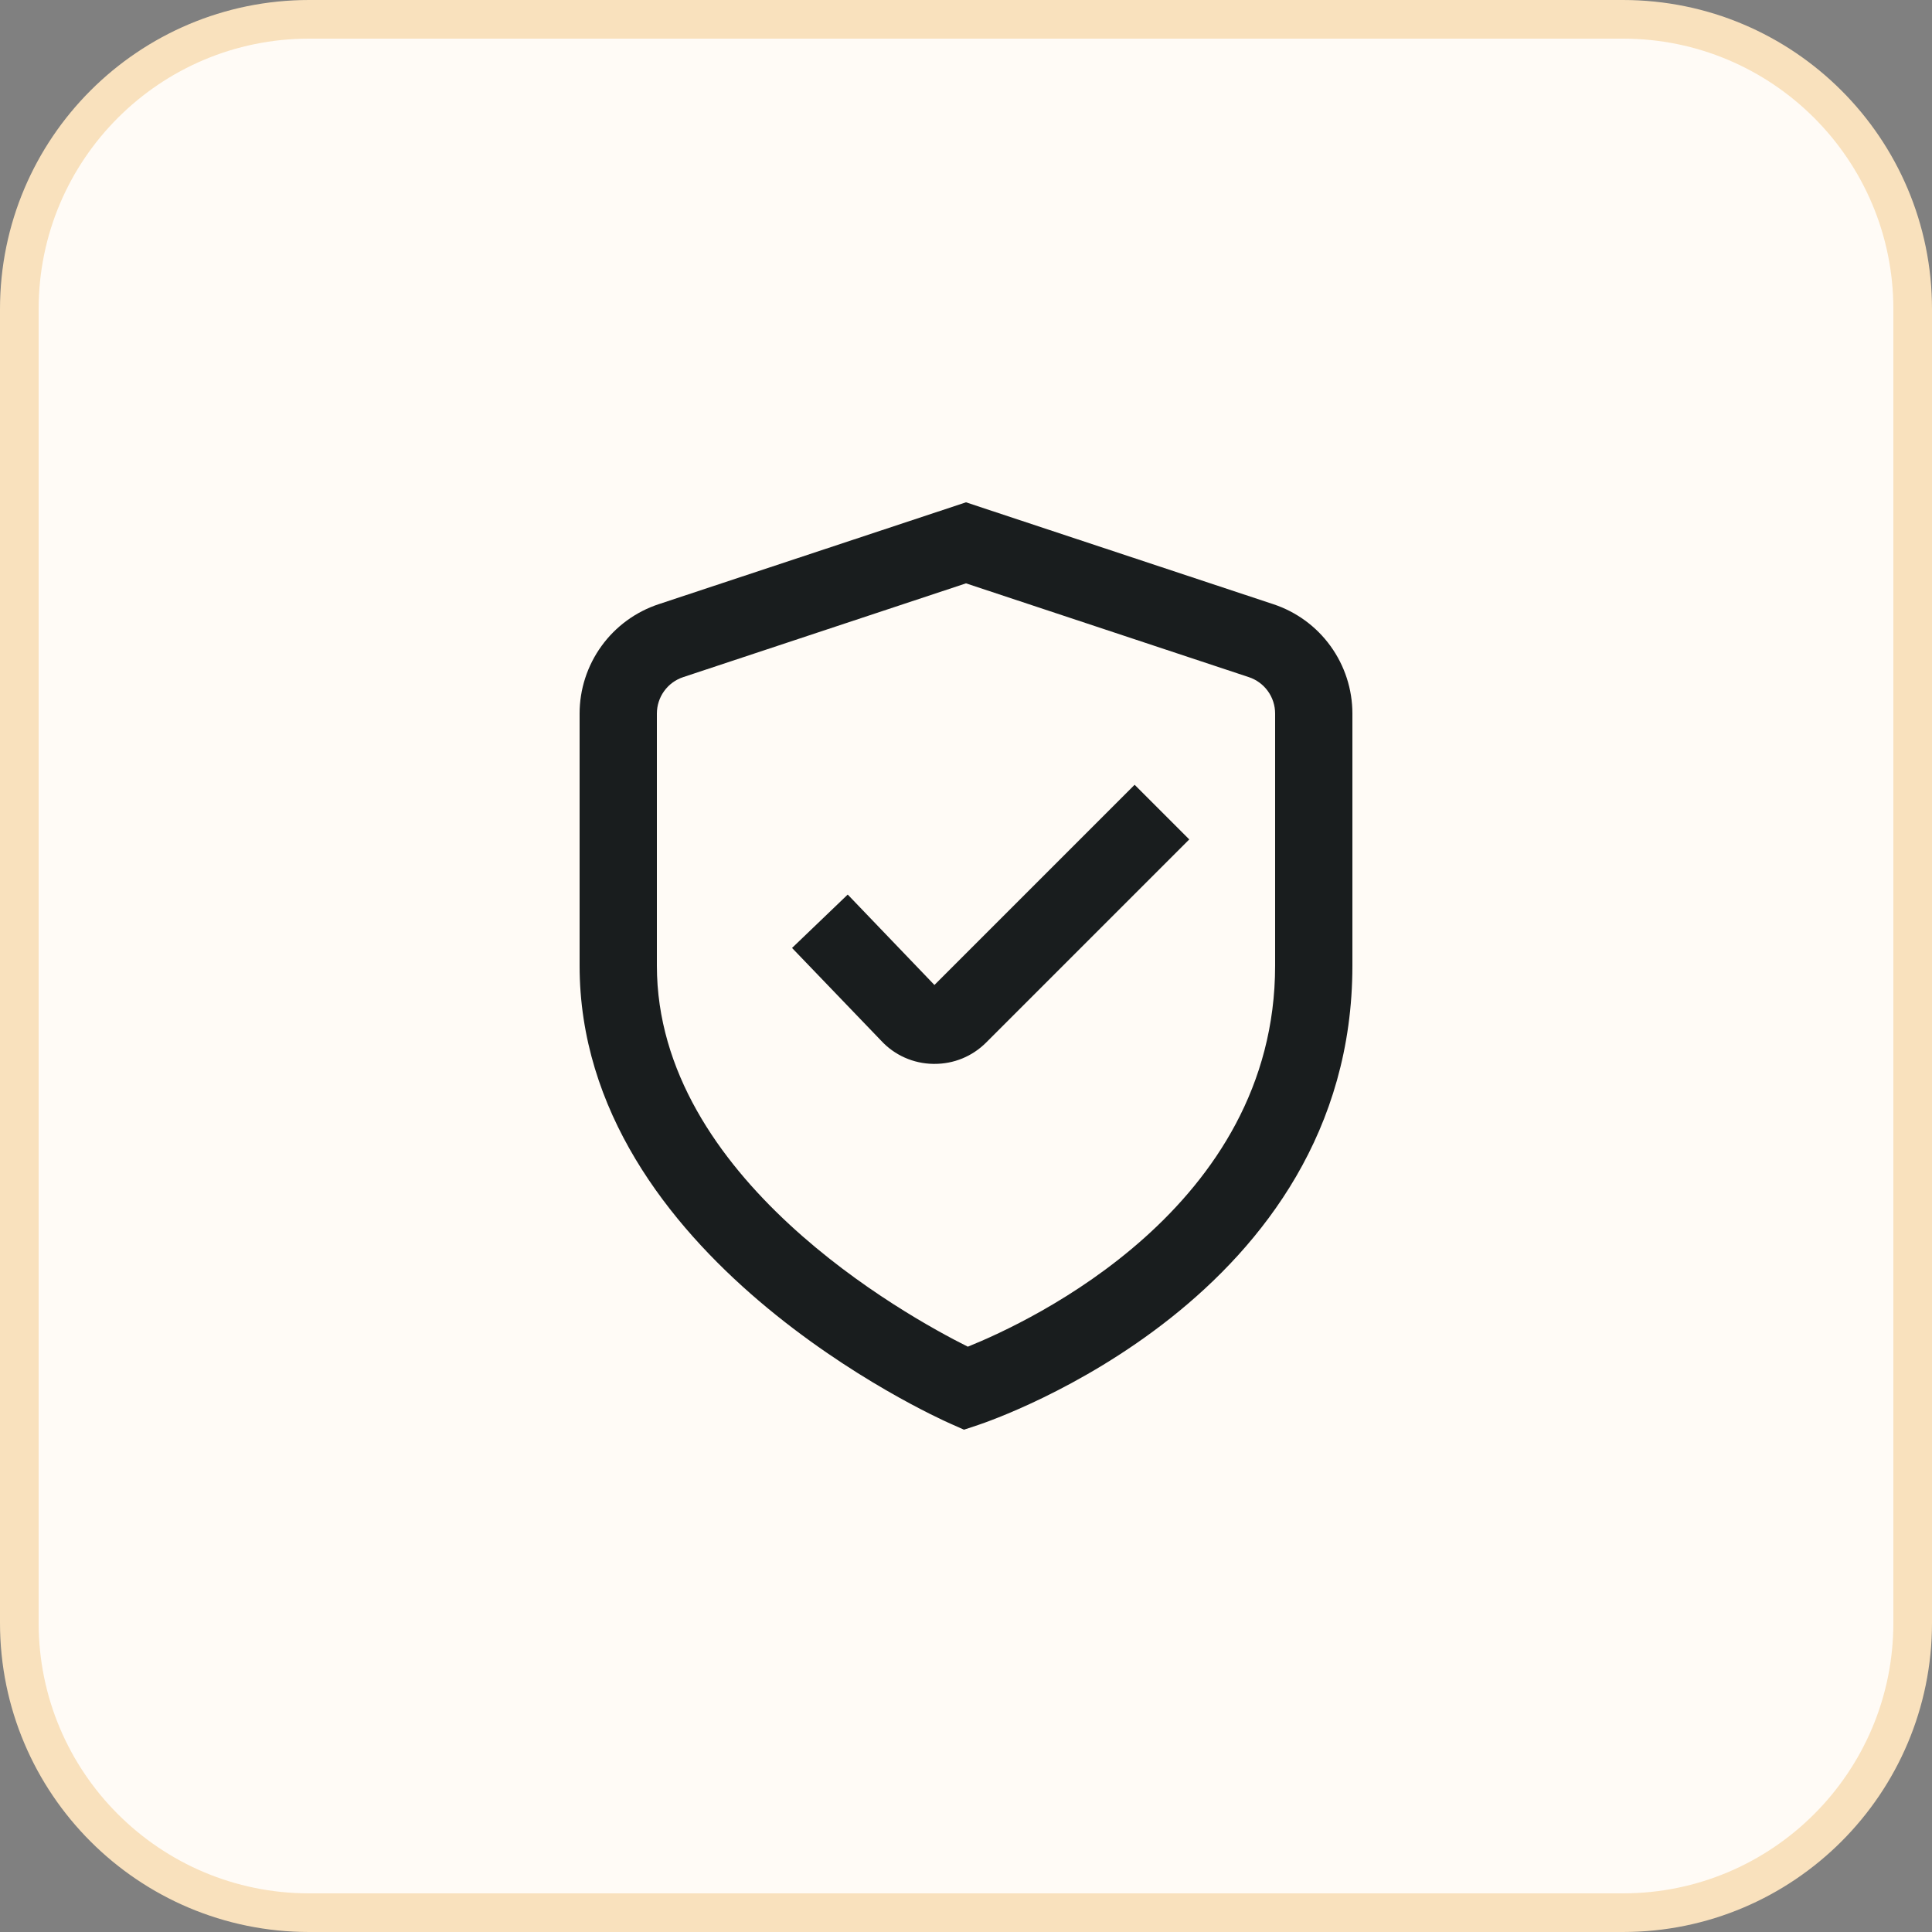
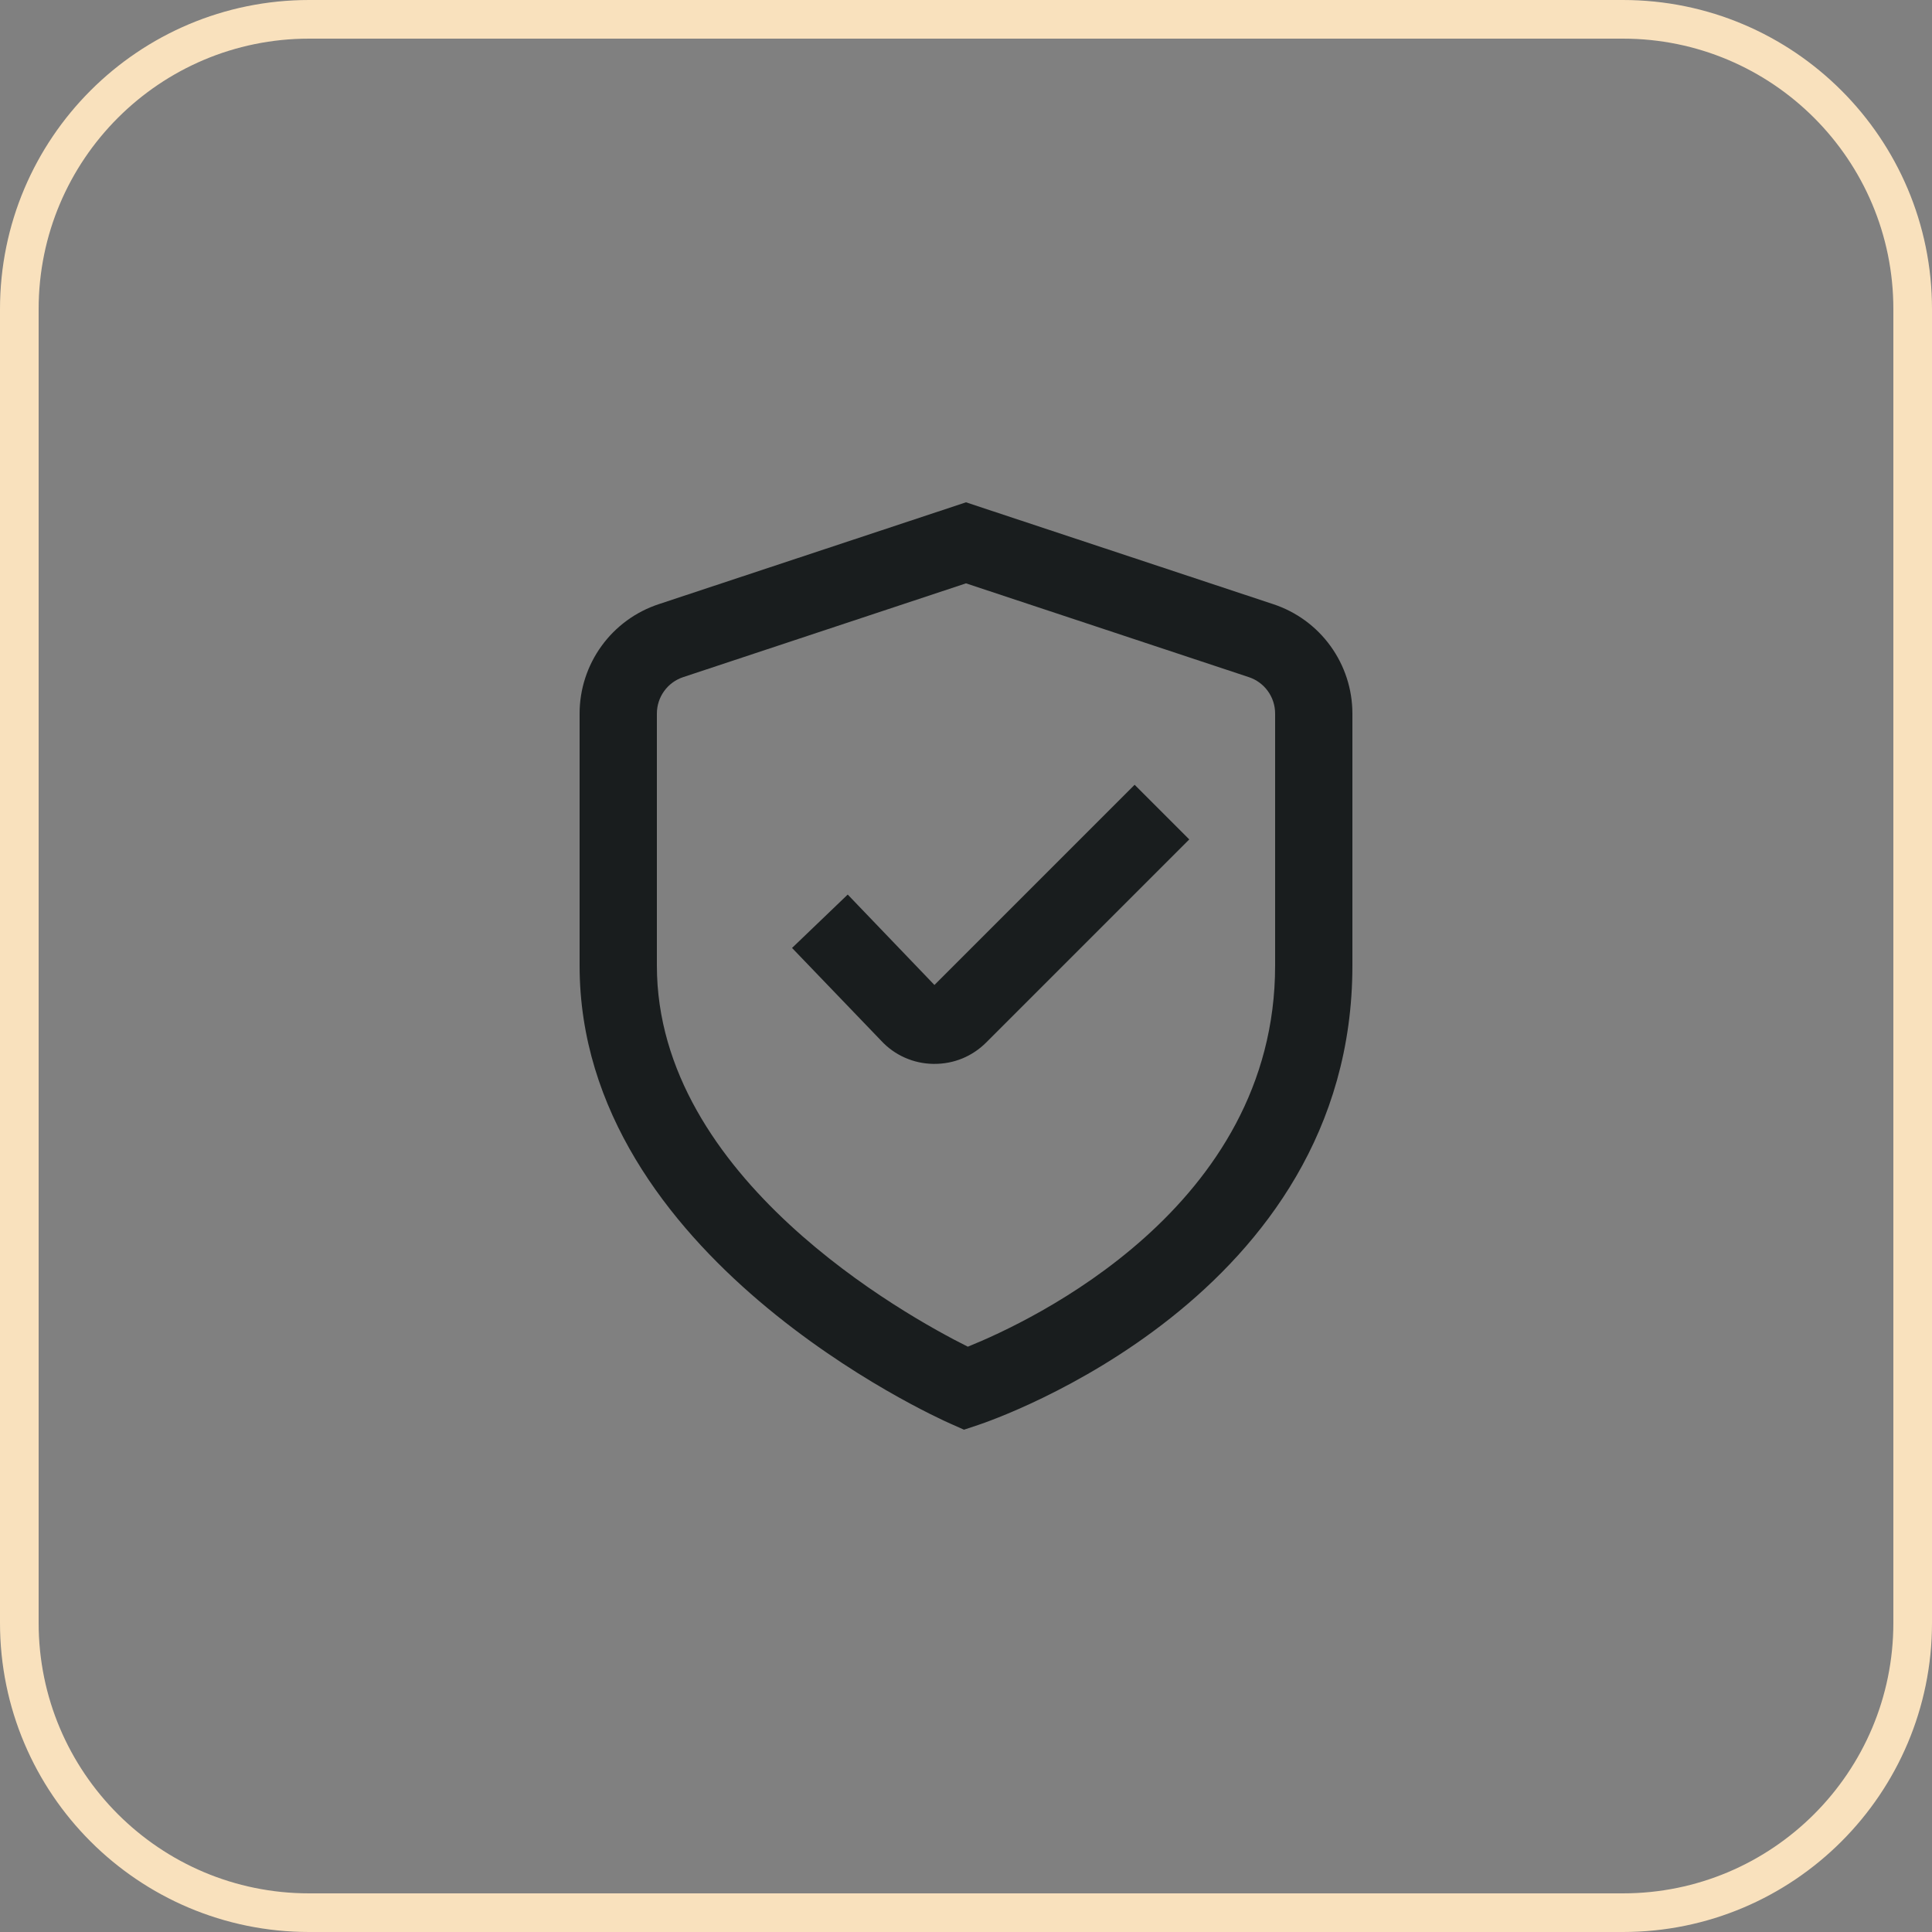
<svg xmlns="http://www.w3.org/2000/svg" width="50" height="50" viewBox="0 0 50 50" fill="none">
  <rect x="0" y="0" width="50" height="50" fill="#808080" stroke="none" />
-   <path d="M8 0.5H42C46.142 0.5 49.5 3.858 49.5 8V42C49.5 46.142 46.142 49.5 42 49.5H8C3.858 49.5 0.5 46.142 0.5 42V8C0.5 3.858 3.858 0.5 8 0.5Z" fill="#FFFBF6" />
  <path d="M8 0.5H42C46.142 0.5 49.5 3.858 49.5 8V42C49.5 46.142 46.142 49.5 42 49.5H8C3.858 49.5 0.5 46.142 0.5 42V8C0.5 3.858 3.858 0.5 8 0.5Z" stroke="#F9E1BD" />
  <path d="M24.948 37L24.594 36.843C24.2 36.67 15 32.515 15 24.991V18.467C15 17.839 15.199 17.227 15.567 16.719C15.935 16.21 16.455 15.831 17.051 15.635L25 13L32.949 15.635C33.545 15.831 34.065 16.21 34.433 16.719C34.801 17.227 35 17.839 35 18.467V24.991C35 33.568 25.712 36.746 25.316 36.878L24.948 37ZM25 15.097L17.684 17.523C17.485 17.588 17.312 17.714 17.189 17.884C17.066 18.053 17 18.258 17 18.467V24.991C17 30.485 23.44 34.049 25.047 34.852C26.651 34.207 33 31.254 33 24.991V18.467C33 18.258 32.934 18.053 32.811 17.884C32.688 17.714 32.515 17.588 32.316 17.523L25 15.097Z" fill="#191D1E" />
  <path d="M24.182 27.533H24.149C23.895 27.529 23.646 27.474 23.415 27.371C23.183 27.268 22.976 27.119 22.804 26.933L20.498 24.533L21.939 23.151L24.183 25.491L29.364 20.31L30.778 21.724L25.517 26.985C25.341 27.16 25.133 27.299 24.904 27.393C24.675 27.487 24.429 27.534 24.182 27.533Z" fill="#191D1E" />
</svg>